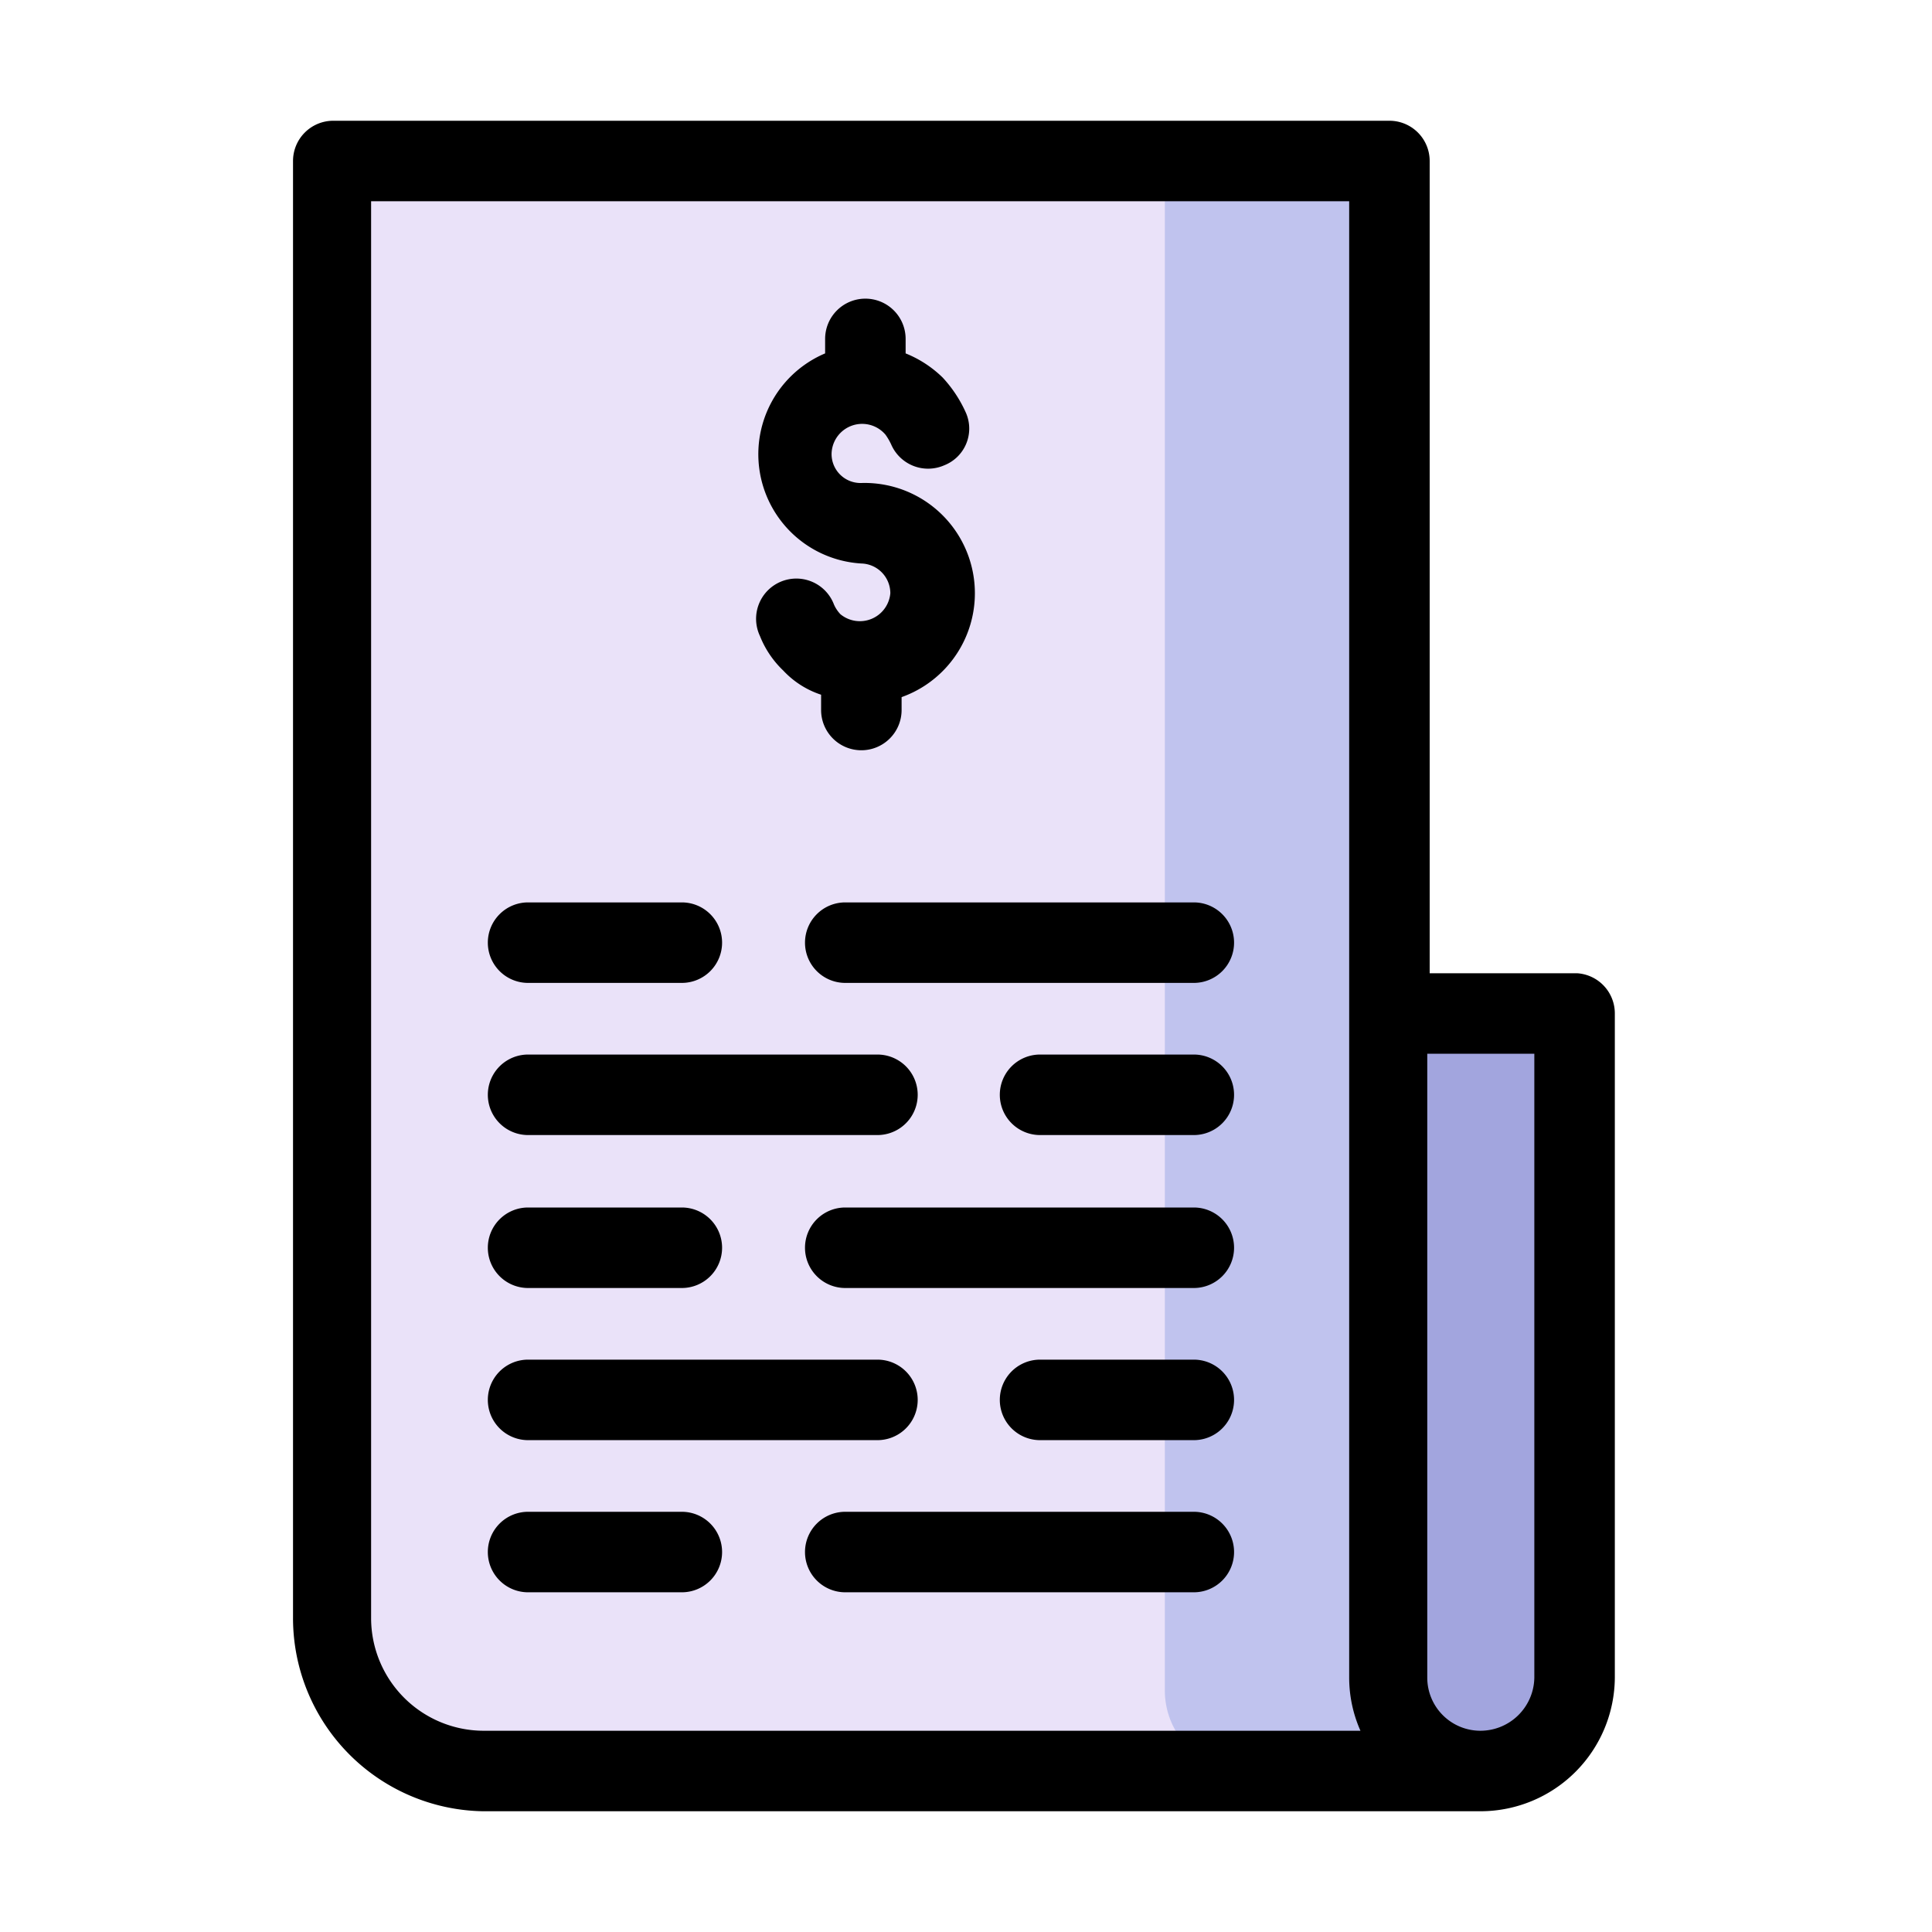
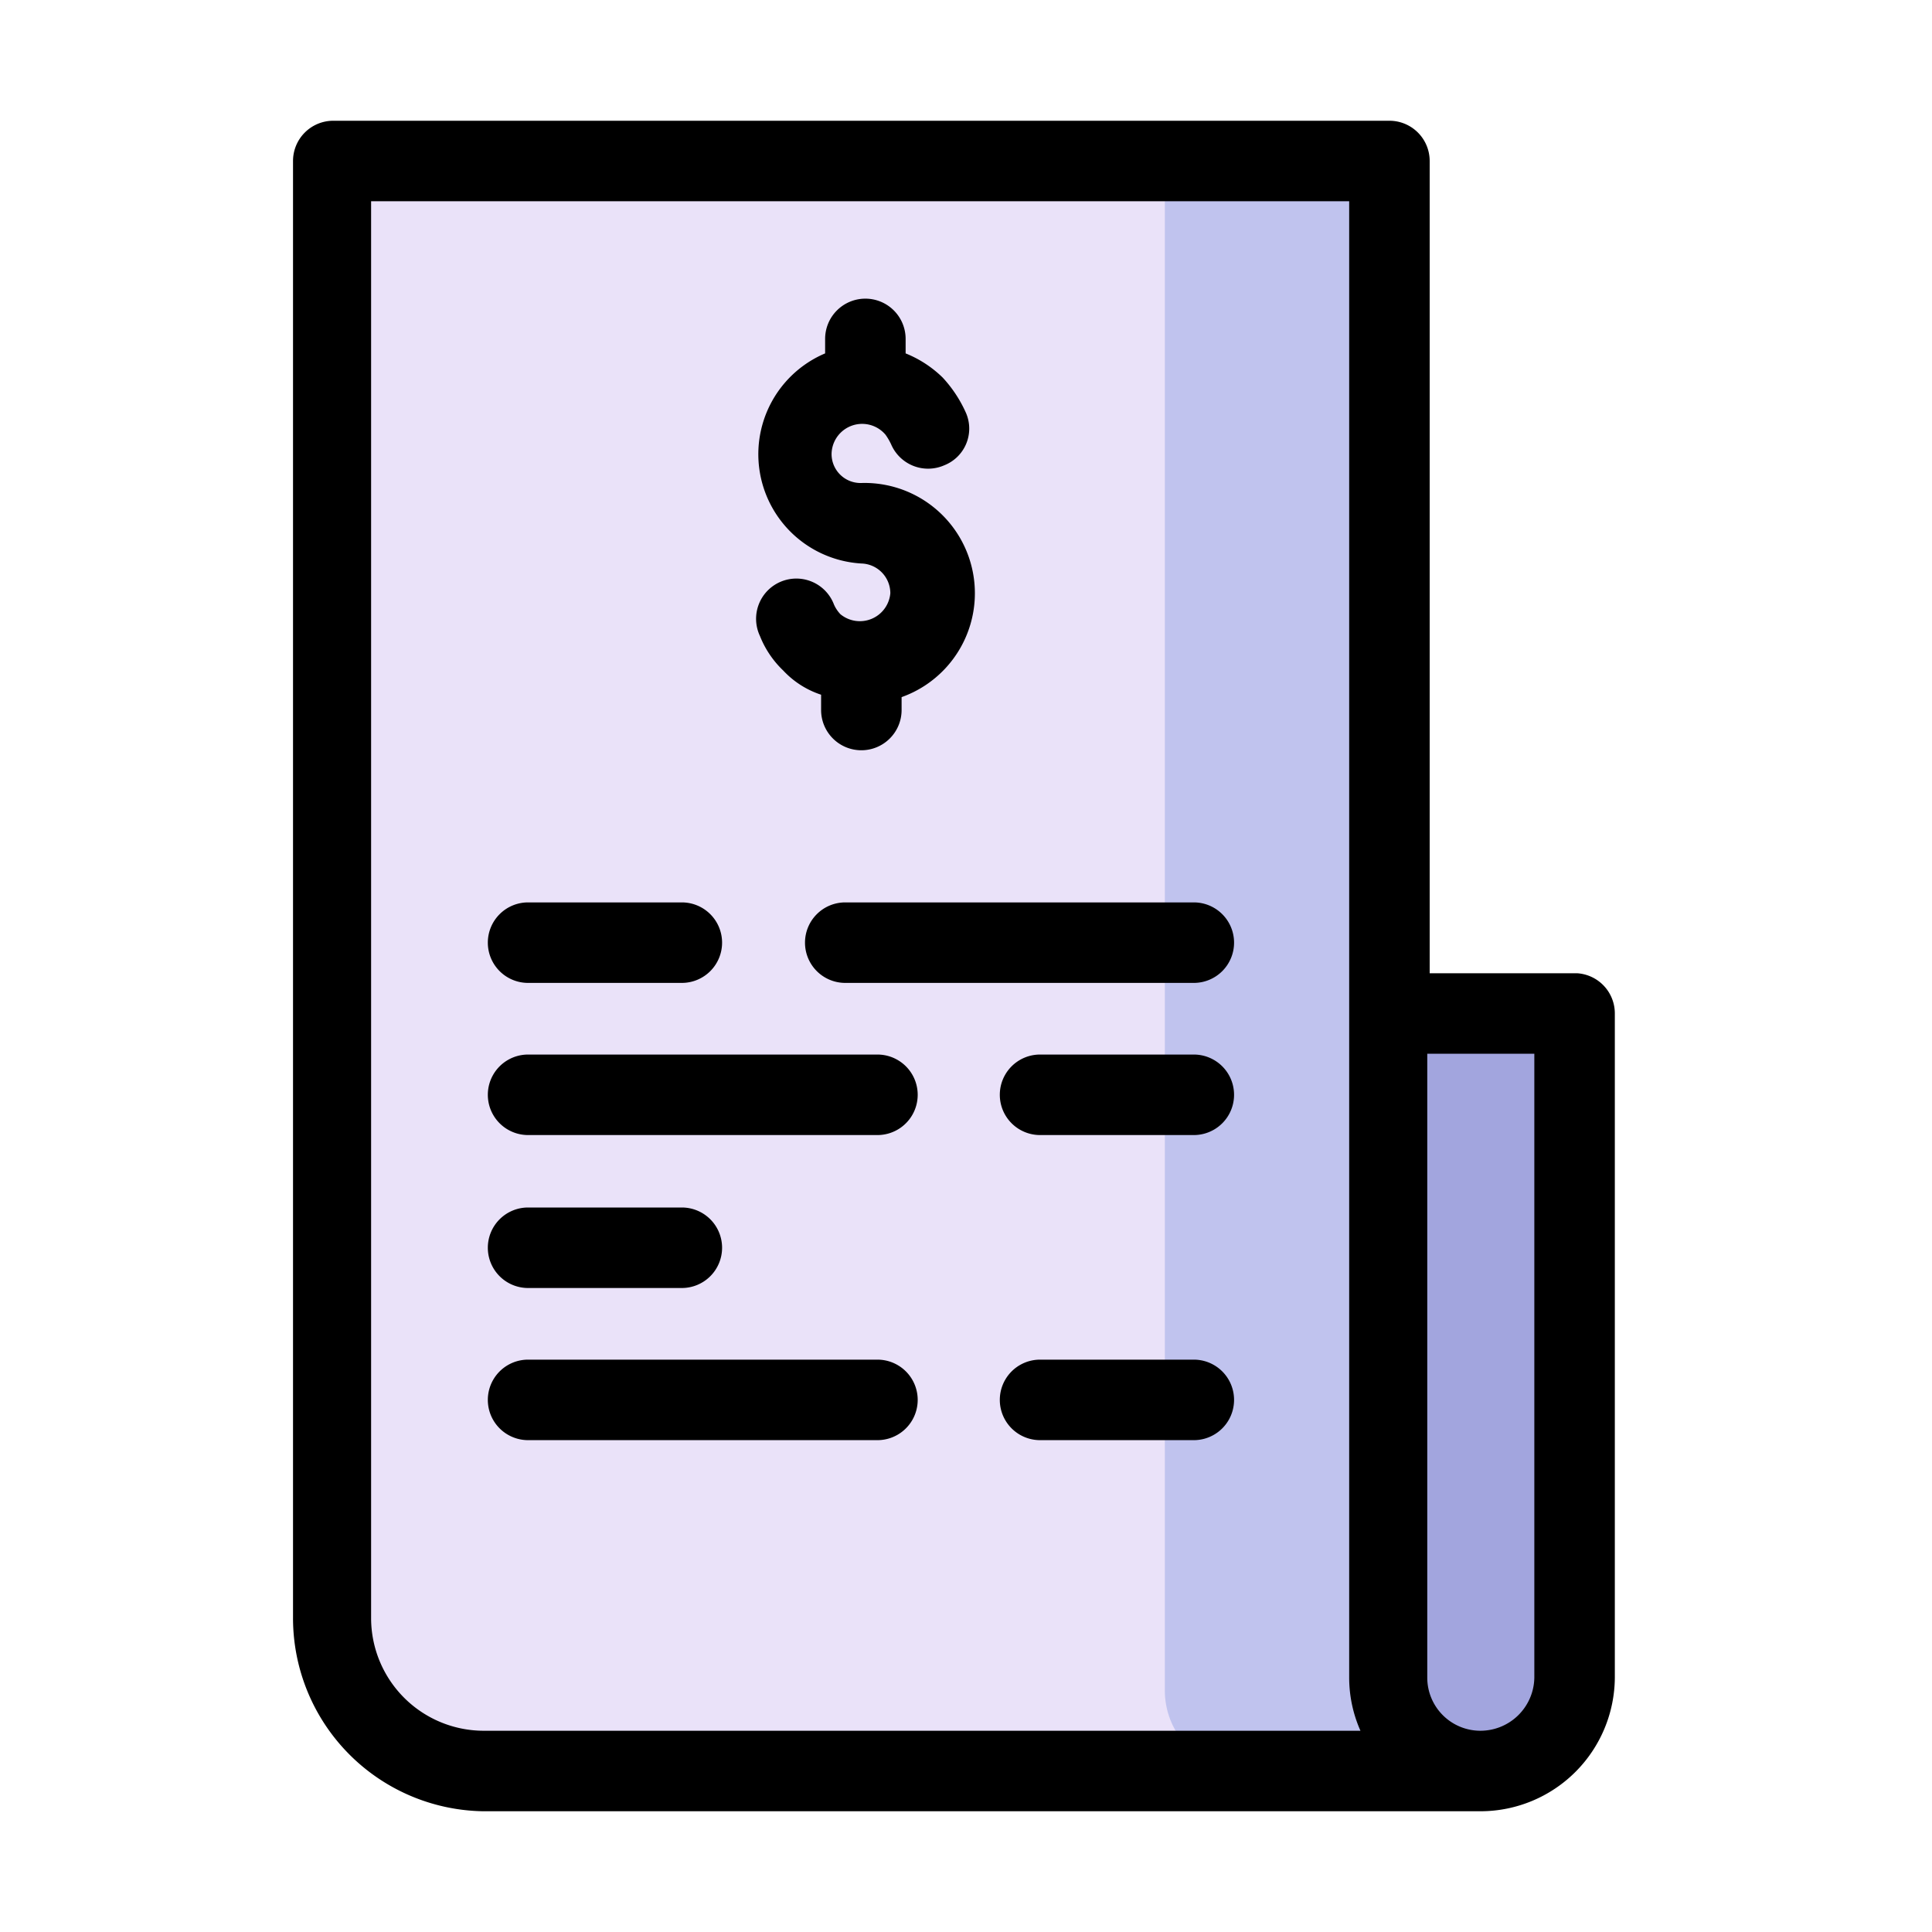
<svg xmlns="http://www.w3.org/2000/svg" viewBox="0 0 24 24">
  <defs>
    <style>.cls-1{fill:#eae2f9;}.cls-2{fill:#a2a5de;}.cls-3{fill:#c0c3ee;}</style>
  </defs>
  <g id="Invoice">
    <path class="cls-1" d="M4.14,2V20.1A1.9,1.9,0,0,0,6,22h12.2a1,1,0,0,1-1-1V2Z" />
    <path class="cls-2" d="M19.59,12.59v8.46a.94.94,0,0,1-.95.95H18.2a.94.94,0,0,1-.94-.95V12.59Z" />
    <path class="cls-3" d="M14.47,2V21a1,1,0,0,0,1,1h2.79a1,1,0,0,1-1-1V2Z" />
    <path d="M19.59,12.09H17.76V2a.5.5,0,0,0-.5-.5H4.14a.5.5,0,0,0-.5.5V20.1A2.4,2.4,0,0,0,6,22.5h12.4a1.67,1.67,0,0,0,1.66-1.66V12.59A.5.5,0,0,0,19.59,12.09ZM6,21.5a1.4,1.4,0,0,1-1.39-1.4V2.5H16.76V20.84a1.63,1.63,0,0,0,.14.66Zm13.06-.66a.67.67,0,0,1-.67.66.66.66,0,0,1-.66-.66V13.09h1.33Z" />
    <path d="M10.7,7a.37.37,0,0,1,.36.37.38.38,0,0,1-.62.26.42.42,0,0,1-.08-.12.5.5,0,1,0-.92.39,1.21,1.21,0,0,0,.29.43,1.12,1.12,0,0,0,.47.3v.19a.5.5,0,0,0,.5.5.5.5,0,0,0,.5-.5V8.66A1.37,1.37,0,0,0,10.7,6a.36.36,0,0,1-.37-.36A.38.38,0,0,1,11,5.4a.75.75,0,0,1,.07.12.5.5,0,0,0,.66.26A.49.49,0,0,0,12,5.13a1.6,1.6,0,0,0-.29-.44,1.41,1.41,0,0,0-.46-.3V4.21a.5.5,0,0,0-.5-.5.5.5,0,0,0-.5.5v.18A1.36,1.36,0,0,0,10.7,7Z" />
    <path d="M6.56,12.21H8.47a.5.5,0,0,0,.5-.5.5.5,0,0,0-.5-.5H6.56a.5.5,0,0,0-.5.5A.5.5,0,0,0,6.56,12.21Z" />
    <path d="M14.83,11.21H10.5a.5.5,0,0,0-.5.5.5.5,0,0,0,.5.5h4.33a.5.5,0,0,0,.5-.5A.5.5,0,0,0,14.83,11.21Z" />
    <path d="M14.83,13.1H12.92a.5.5,0,0,0,0,1h1.91a.5.5,0,0,0,0-1Z" />
    <path d="M6.56,14.1H10.9a.5.5,0,0,0,0-1H6.56a.5.5,0,0,0,0,1Z" />
    <path d="M6.56,16H8.47a.5.5,0,0,0,.5-.5.5.5,0,0,0-.5-.5H6.56a.5.5,0,0,0-.5.5A.5.5,0,0,0,6.56,16Z" />
-     <path d="M14.83,15H10.5a.5.5,0,0,0-.5.5.5.5,0,0,0,.5.5h4.33a.5.5,0,0,0,.5-.5A.5.5,0,0,0,14.83,15Z" />
    <path d="M14.83,16.89H12.92a.5.5,0,0,0,0,1h1.91a.5.5,0,0,0,0-1Z" />
    <path d="M6.56,17.89H10.9a.5.5,0,0,0,0-1H6.56a.5.5,0,1,0,0,1Z" />
-     <path d="M8.47,18.78H6.56a.5.5,0,0,0-.5.5.5.5,0,0,0,.5.5H8.47a.5.5,0,0,0,.5-.5A.5.5,0,0,0,8.47,18.78Z" />
-     <path d="M14.83,18.78H10.5a.5.5,0,0,0-.5.5.5.5,0,0,0,.5.5h4.33a.5.5,0,0,0,.5-.5A.5.5,0,0,0,14.83,18.78Z" />
  </g>
</svg>